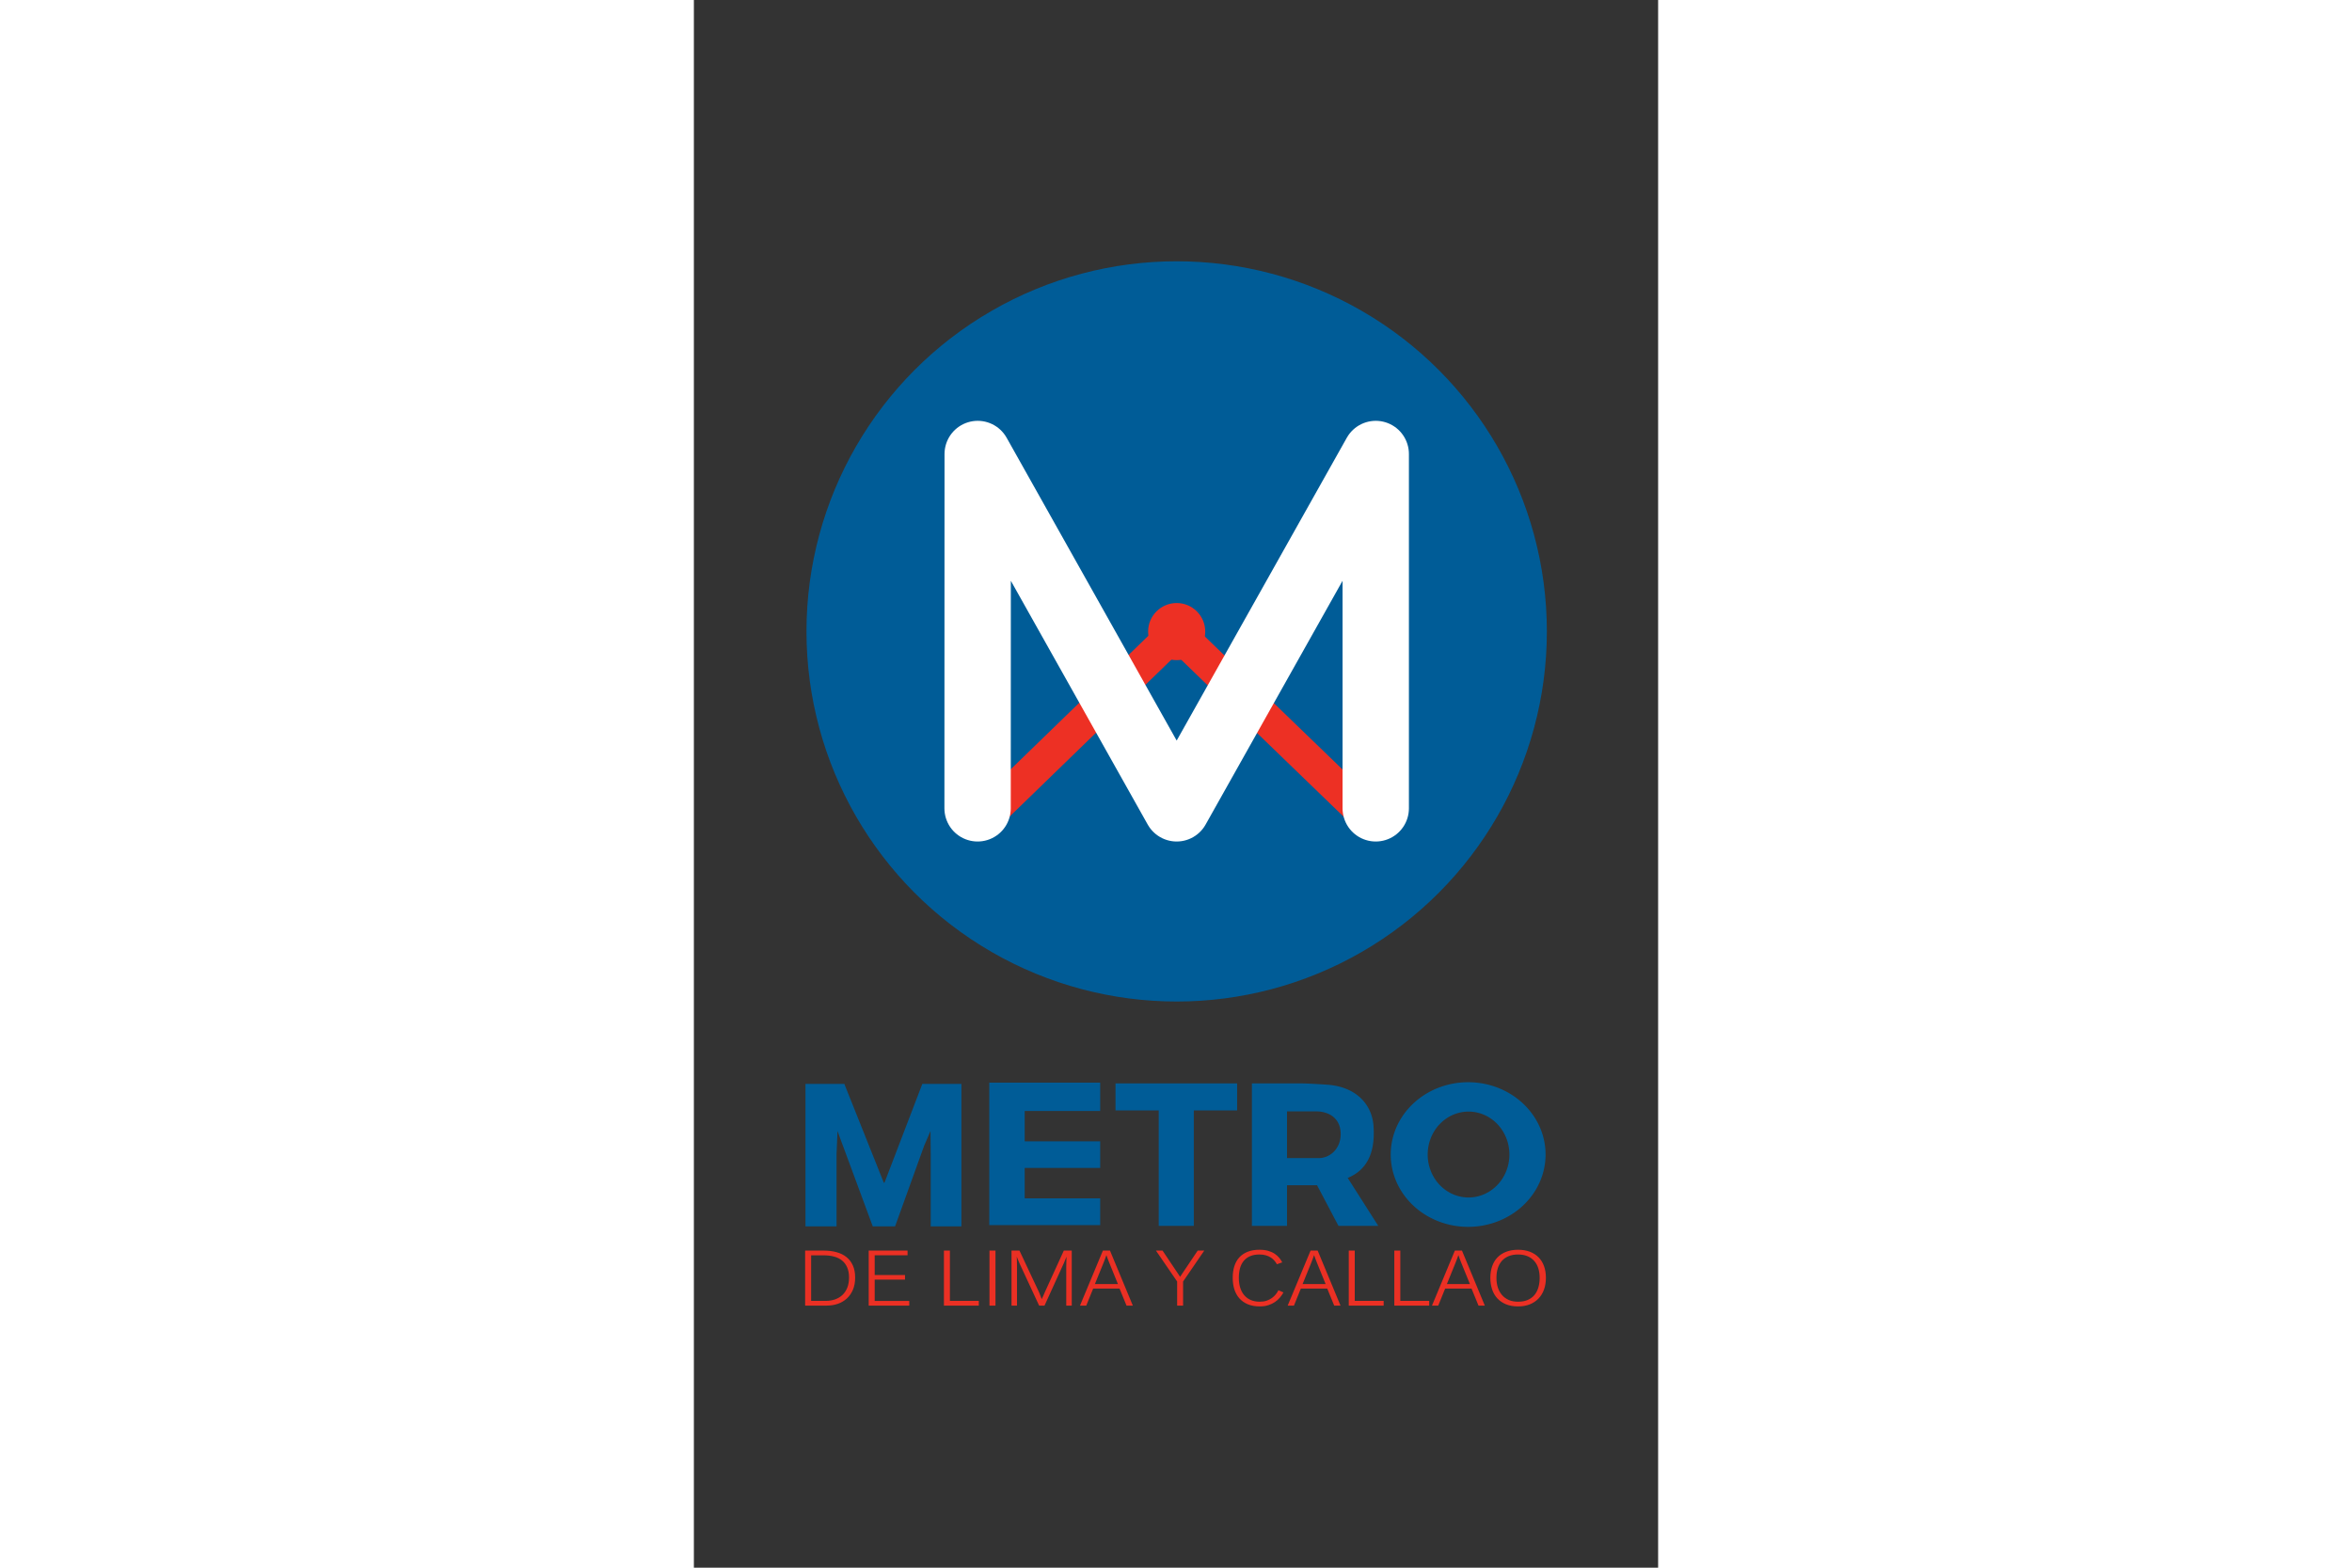
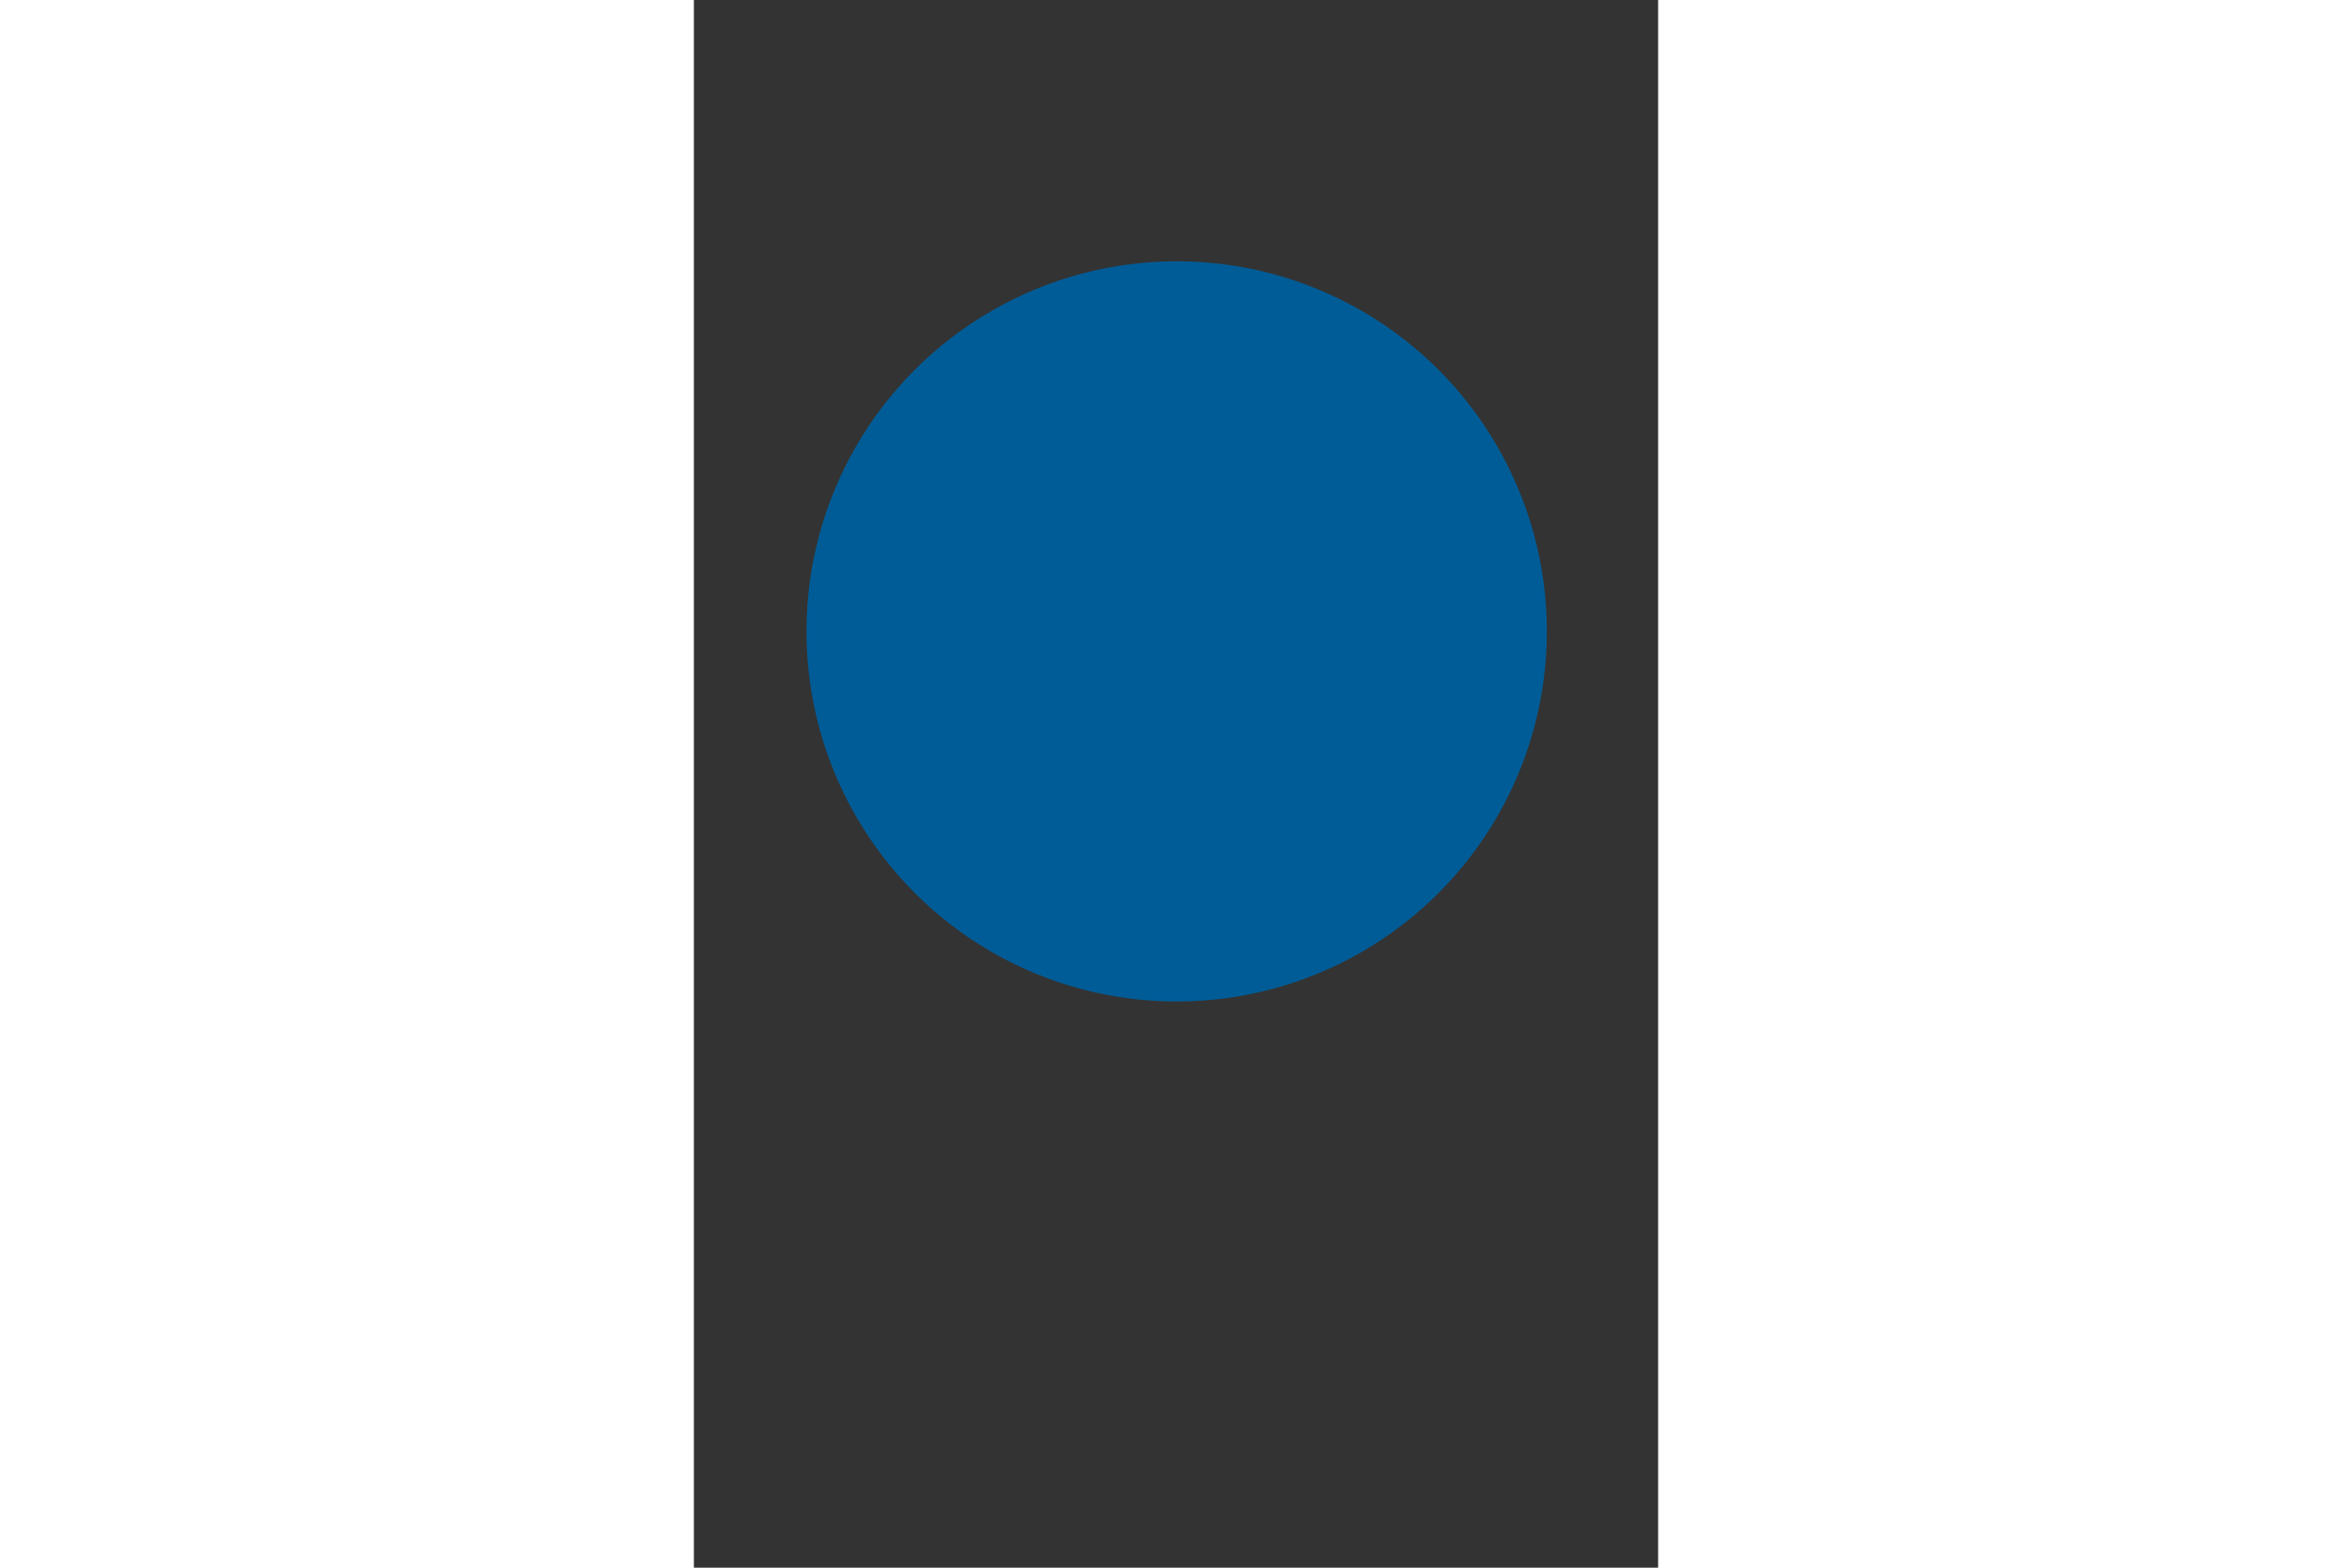
<svg xmlns="http://www.w3.org/2000/svg" height="800" width="1200" viewBox="-73.773 -173.284 639.365 1039.703">
  <rect x="-73.773" y="-173.284" width="639.365" height="1039.703" fill="#333333" stroke="none" />
  <g transform="translate(679.878 285.634)">
    <circle r="245.467" cy="-40.167" cx="-433.526" fill="#005c97" />
-     <path d="M-559.573 82.138l125.736-122 126.264 122" fill="none" stroke="#ed3024" stroke-width="22" stroke-linecap="round" stroke-linejoin="round" />
-     <path d="M-565.526 77.173l.074-235 131.926 235 132-235v235" fill="none" stroke="#fff" stroke-width="44" stroke-linecap="round" stroke-linejoin="round" />
-     <circle r="18.94" cy="-40.041" cx="-433.526" fill="#ed3024" />
  </g>
  <g style="line-height:125%;-inkscape-font-specification:Kalinga">
-     <path d="M33.165 673.987q0 4.567-1.451 8.03-1.452 3.464-4.032 5.848-2.553 2.359-6.02 3.564-3.44 1.18-7.445 1.18H0v-36.49h12.47q4.542 0 8.332 1.053 3.816 1.03 6.558 3.213 2.768 2.183 4.273 5.571 1.532 3.363 1.532 8.03zm-4.058 0q0-3.94-1.237-6.726-1.21-2.81-3.44-4.593-2.204-1.781-5.294-2.584-3.091-.829-6.8-.829H3.978v30.216h9.648q3.36 0 6.182-.979 2.848-1.003 4.918-2.936 2.07-1.957 3.225-4.843 1.156-2.912 1.156-6.726zm13.034 18.621v-36.49h25.774v3.087H46.12v13.125h20.103v3.012H46.12v14.18h22.925v3.086zm29.591 0zm20.291 0v-36.49h3.978v33.353h19.162v3.137zm30.209 0v-36.49h3.977v36.49zm50.903 0V667.01q0-1.33.053-2.56.027-1.23.054-2.183.027-1.104.08-2.108l-.913 2.208q-.376.954-.86 2.083-.484 1.13-.968 2.108l-11.852 26.05h-3.574l-12.095-26.05q-.403-.778-.86-1.882-.457-1.079-.887-2.083-.483-1.154-.994-2.434l.108 2.409q.026 1.029.026 2.208.027 1.18.027 2.234v25.598h-3.628v-36.49h5.268l12.846 27.355q.081.126.377.879.295.778.645 1.656.376 1.029.887 2.284.618-1.356 1.128-2.41.404-.953.753-1.756.35-.778.403-.904l12.363-27.104h5.268v36.49h-3.655zm39.965 0l-4.624-11.293H190.98l-4.569 11.293h-4.165l15.184-36.49h4.704l15.158 36.49zm-10.913-27.129q-.456-1.104-.886-2.208-.43-1.13-.78-2.008-.322-.903-.51-1.48-.215-.578-.27-.653-.026.125-.241.728-.188.602-.538 1.505-.322.879-.752 1.958-.403 1.08-.86 2.158l-5.214 12.824H207.4zm15.213 27.129zm33.218-15.986v15.986h-3.95v-15.986l-14.057-20.504h4.38l11.638 17.367 11.664-17.367h4.354zm14.405 15.986zm36.471.527q-4.569 0-7.955-1.405-3.387-1.43-5.617-3.94-2.231-2.535-3.333-5.998-1.075-3.489-1.075-7.604 0-4.267 1.075-7.705 1.102-3.463 3.306-5.872 2.23-2.41 5.536-3.715 3.306-1.33 7.794-1.33 3.36 0 5.86.728 2.499.728 4.272 1.932 1.801 1.205 3.01 2.686 1.21 1.48 1.99 3.011l-3.548 1.255q-.645-1.23-1.64-2.384-.967-1.18-2.392-2.083-1.397-.904-3.278-1.456-1.855-.552-4.247-.552-3.574 0-6.154 1.104-2.58 1.105-4.274 3.137-1.666 2.008-2.472 4.894-.78 2.861-.78 6.35 0 3.488.86 6.4.887 2.885 2.607 4.993 1.747 2.108 4.354 3.288 2.634 1.154 6.101 1.154 2.5 0 4.488-.677 1.99-.678 3.494-1.757 1.532-1.104 2.607-2.46 1.075-1.355 1.72-2.71l3.36 1.456q-.968 1.731-2.365 3.413-1.398 1.656-3.306 2.961-1.908 1.28-4.408 2.083-2.472.803-5.59.803zm49.317-.527l-4.622-11.293h-17.497l-4.568 11.293h-4.166l15.185-36.49h4.703l15.158 36.49zM339.9 665.48q-.457-1.104-.887-2.208-.43-1.13-.78-2.008-.322-.903-.51-1.48-.215-.578-.269-.653-.027.125-.242.728-.188.602-.537 1.505-.323.879-.753 1.958-.403 1.08-.86 2.158l-5.214 12.824h15.266zm20.56 27.128v-36.49h3.977v33.353H383.6v3.137zm30.208 0v-36.49h3.978v33.353h19.162v3.137zm55.822 0l-4.623-11.293H424.37l-4.57 11.293h-4.165l15.185-36.49h4.703l15.158 36.49zm-10.912-27.129q-.457-1.104-.887-2.208-.43-1.13-.78-2.008-.322-.903-.51-1.48-.215-.578-.269-.653-.027.125-.242.728-.188.602-.537 1.505-.323.879-.753 1.958-.403 1.08-.86 2.158l-5.214 12.824h15.266zm55.606 8.709q0 4.266-1.263 7.78-1.263 3.488-3.655 5.972-2.365 2.46-5.778 3.84-3.414 1.355-7.74 1.355-4.596 0-8.037-1.405-3.44-1.43-5.751-3.94-2.311-2.535-3.467-5.998-1.156-3.489-1.156-7.604 0-4.267 1.21-7.705 1.21-3.463 3.547-5.872 2.339-2.41 5.752-3.715 3.44-1.33 7.901-1.33 4.435 0 7.875 1.33 3.44 1.33 5.778 3.765 2.365 2.434 3.575 5.872 1.21 3.413 1.21 7.655zm-4.139 0q0-3.489-.914-6.35-.913-2.886-2.74-4.894-1.802-2.032-4.49-3.137-2.66-1.104-6.154-1.104-3.574 0-6.262 1.104-2.687 1.105-4.488 3.137-1.8 2.008-2.715 4.894-.886 2.861-.886 6.35 0 3.488.913 6.4.941 2.885 2.769 4.993 1.827 2.108 4.488 3.288 2.66 1.154 6.181 1.154 3.71 0 6.397-1.18 2.714-1.179 4.461-3.287 1.747-2.108 2.58-5.02.86-2.91.86-6.348z" style="-inkscape-font-specification:Kalinga" font-weight="400" font-size="53.188" font-family="Kalinga" letter-spacing="0" word-spacing="0" fill="#ed3024" fill-opacity=".984" />
-   </g>
-   <path d="M52.61 611.094l25.089-65.515h25.927v94.47h-20.36v-47.871l-.137-15.392-4.249 9.885-19.235 53.377H44.833l-19.741-53.377c-1.256-3.248-3.618-9.885-3.618-9.885l-.645 15.321v47.941H.22v-94.47h25.775l26.161 65.516zm92.98 10.368h50.051v17.757h-73.544v-94.47h73.544v18.767H145.59v20.137h50.052v17.63H145.59zm112.128 18.262h-23.26v-76.587h-28.664v-17.883h80.64v17.883h-28.716zm119.173-66.104c.87 13.199-1.486 27.855-17.117 34.307l20.239 31.779h-26.39l-14.185-26.93H319.51v26.93h-23.27v-94.47h31.834c5.267 0 13.358.54 17.92.847 19.786 1.333 29.972 13.507 30.896 27.536zm-36.329 21.152c7.314 0 14.54-6 14.54-15.94 0-9.82-6.894-15.06-16.656-15.06h-18.935v31zm99.062-50.322a51.34 47.964 0 00-51.34 47.965 51.34 47.964 0 0051.34 47.963 51.34 47.964 0 0051.34-47.963 51.34 47.964 0 00-51.34-47.964zm.267 19.483a27.094 28.482 0 0127.094 28.482 27.094 28.482 0 01-27.094 28.48 27.094 28.482 0 01-27.093-28.48 27.094 28.482 0 0127.093-28.482z" font-weight="700" font-size="147.99" font-family="Corbel" letter-spacing="0" word-spacing="0" fill="#005c97" />
+     </g>
</svg>